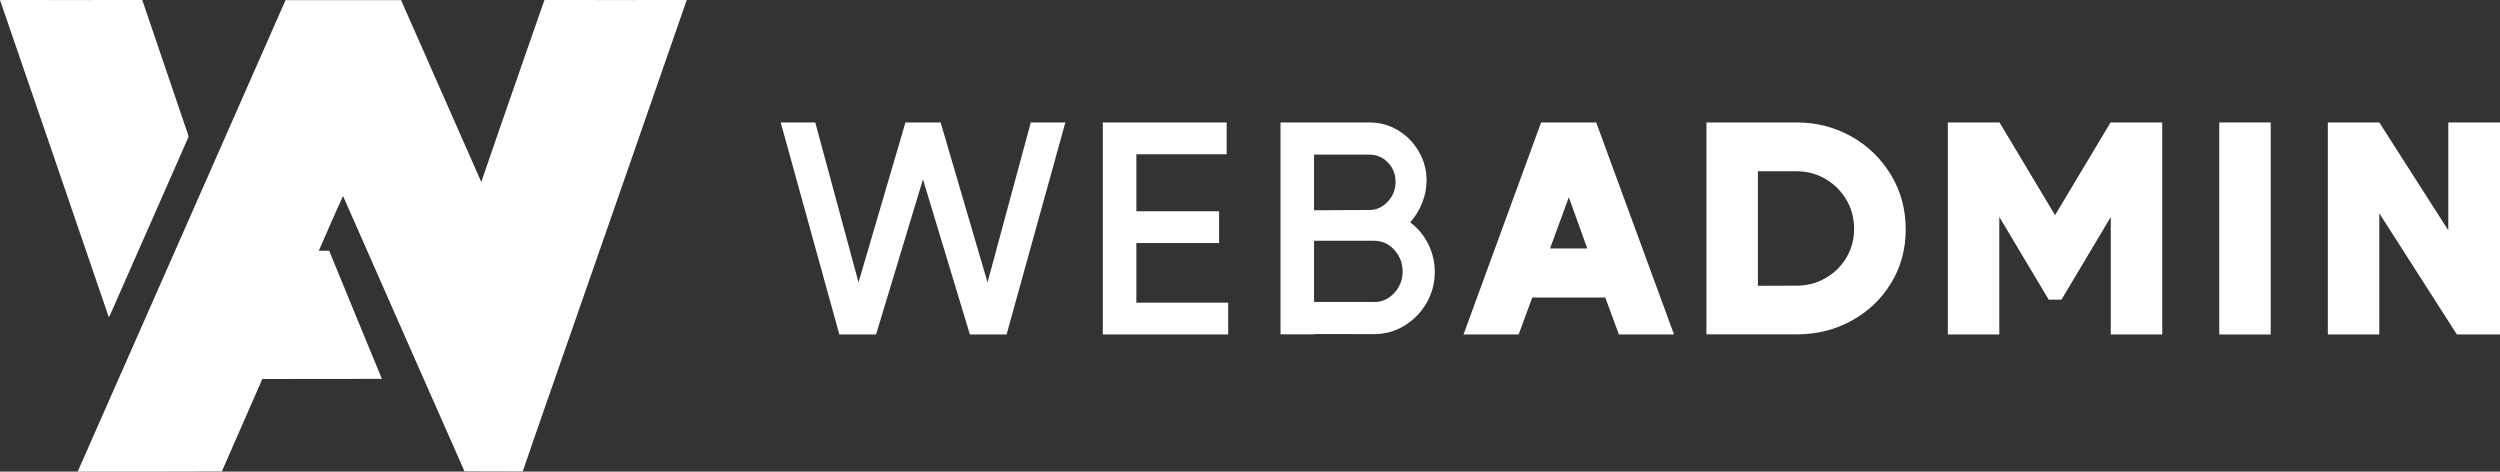
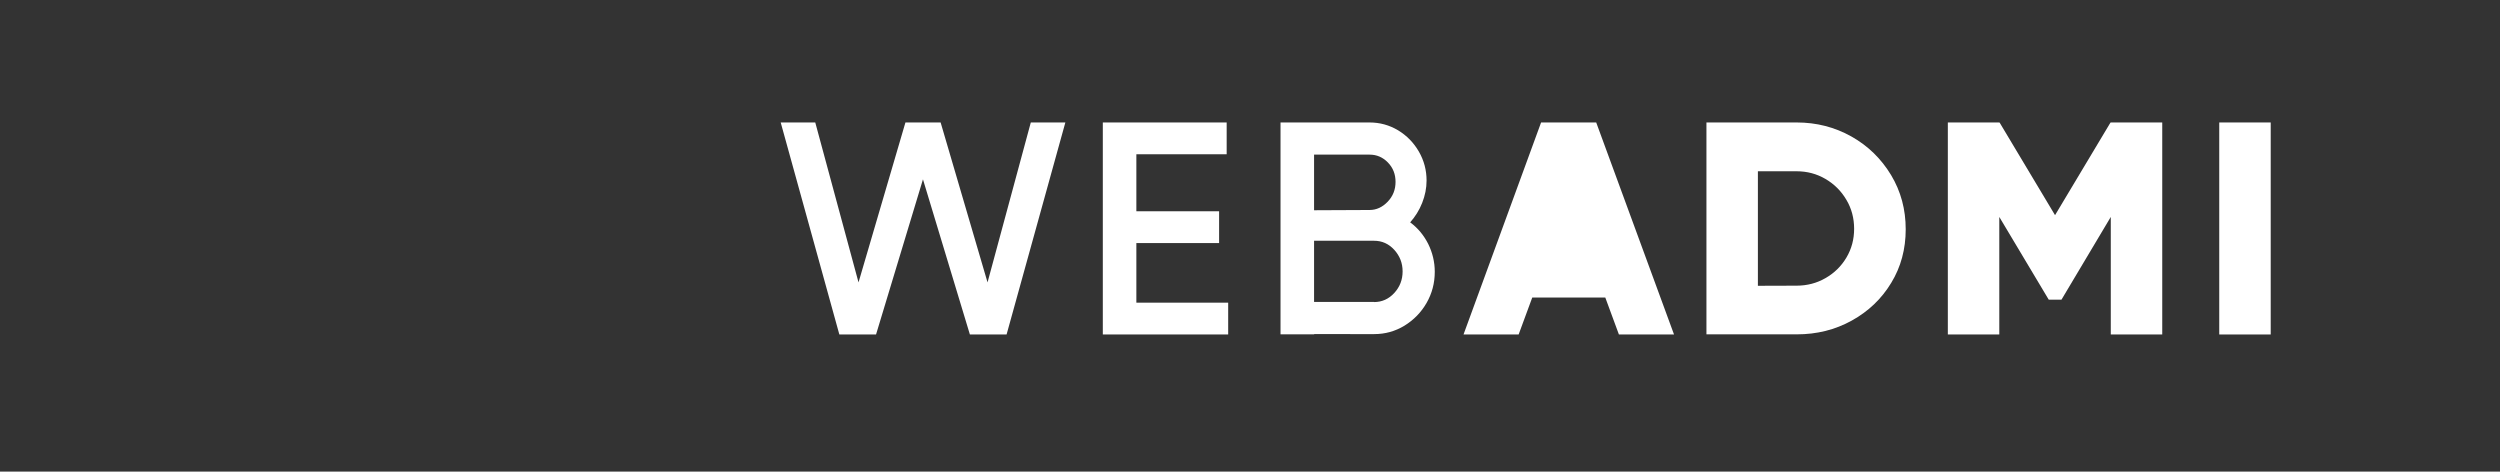
<svg xmlns="http://www.w3.org/2000/svg" version="1.1" id="Layer_1" x="0px" y="0px" viewBox="0 0 1982.2 373.9" style="enable-background:new 0 0 1982.2 373.9;" xml:space="preserve">
  <rect x="0" y="0" width="1982.2" height="373.9" fill="#333333" stroke="none" />
  <style type="text/css">
	.st0{fill:#FFFFFF;}
</style>
  <g>
    <path class="st0" d="M783,223.9l34.3-126.8h27.4l-46.6,168.1H769l-37.2-123l-37.2,123h-29.1L619,97.1h27.4l34.3,126.8l37.2-126.8   h27.9L783,223.9z" />
    <path class="st0" d="M901,192.7V240h72.8v25.2h-99.4V97.1h98.2v25.2H901v45.2h65.6v25.2H901z" />
    <path class="st0" d="M1132.4,193.4c3.4,6.9,5.2,14.3,5.2,22.1c0,9-2.2,17.2-6.5,24.7s-10.2,13.5-17.5,18c-7.4,4.5-15.4,6.7-24,6.7   H1042v0.2h-26.7v-168h70.6c8.2,0,15.7,2.1,22.6,6.2c6.9,4.2,12.4,9.8,16.5,16.9s6.1,14.8,6.1,22.9c0,6.1-1.2,12-3.5,17.8   s-5.5,10.9-9.5,15.4C1124.2,180.8,1128.9,186.5,1132.4,193.4z M1041.9,122.5v44.2l44-0.2c5.4,0,10.2-2.2,14.4-6.6   c4.2-4.4,6.2-9.6,6.2-15.7c0-6.1-2-11.2-6.1-15.4s-8.9-6.2-14.5-6.2h-44V122.5z M1089.5,239.5c6.2,0,11.6-2.4,16-7.2   s6.6-10.5,6.6-17.1s-2.2-12.2-6.6-17.1c-4.4-4.8-9.7-7.2-16-7.2h-47.6v48.5h47.6V239.5z" />
-     <path class="st0" d="M1327.3,265.2h-43.7l-10.8-29.3h-57.9l-10.8,29.3h-43.7l61.5-168.1h43.7L1327.3,265.2z M1243.9,156.4L1229,197   h29.5L1243.9,156.4z" />
+     <path class="st0" d="M1327.3,265.2h-43.7l-10.8-29.3h-57.9l-10.8,29.3h-43.7l61.5-168.1h43.7L1327.3,265.2z L1229,197   h29.5L1243.9,156.4z" />
    <path class="st0" d="M1467.9,108.2c13.2,7.4,23.7,17.7,31.5,30.6c7.8,13,11.6,27.3,11.6,43s-3.8,29.9-11.5,42.5   c-7.7,12.7-18.1,22.6-31.3,29.9c-13.2,7.3-27.7,10.9-43.6,10.9H1353v-168h71.6C1440.2,97.1,1454.7,100.8,1467.9,108.2z    M1424.5,226.5c8.3,0,16-2,22.9-6c7-4,12.5-9.4,16.6-16.3c4.1-6.9,6.1-14.5,6.1-22.8s-2-16-6.1-22.9c-4.1-7-9.6-12.5-16.6-16.6   s-14.6-6.1-22.9-6.1h-30.7v90.8L1424.5,226.5L1424.5,226.5z" />
    <path class="st0" d="M1673.6,97.3v-0.2h40.8v168.1h-40.8V172l-39.1,65.6h-10.1l-39.2-65.6v93.2h-40.8V97.1h40.8v0.2l0.2-0.2   l44,73.5l44-73.5L1673.6,97.3z" />
    <path class="st0" d="M1759.6,265.2V97.1h40.8v168.1H1759.6z" />
-     <path class="st0" d="M1941.2,182.6V97.1h41.1v168.1H1948l-61.5-96.1v96.1h-40.8V97.1h40.8L1941.2,182.6z" />
  </g>
-   <path class="st0" d="M149.5,108.5c-20.4,46.5-40.9,93-61.4,139.4c-0.6,1.1-0.8,2.5-1.9,3.4C57.6,167.5,28.8,83.8,0,0  c37.6,0,75.2,0.1,112.8,0c11.3,33,22.4,66.1,33.7,99.1C147.5,102.2,148.9,105.2,149.5,108.5z M431.7,0c-7.1,20-14,40.2-21,60.2  c-9.7,28-19.6,56-29.1,84.1C360.5,96.2,339.1,48.2,318,0.1c-30.5,0-61.1,0-91.6,0c-55,124.6-109.7,249.3-164.8,373.8  c38.1,0,76.2,0.1,114.3-0.1c10.6-24.5,21.5-48.8,32.1-73.3c31.6-0.1,63.2,0,94.8-0.1c-14.1-33.8-27.8-67.7-41.8-101.6  c-2.7,0-5.4,0-8.2,0c6.3-14.5,12.6-29.1,19.2-43.4c32.1,72.8,64.1,145.6,96.3,218.3c15.4,0.2,30.8,0,46.2,0.1  c9.9-29.3,20.3-58.5,30.4-87.7C478.2,190.8,511.4,95.4,544.5,0C506.9,0,469.3,0.1,431.7,0z" />
</svg>